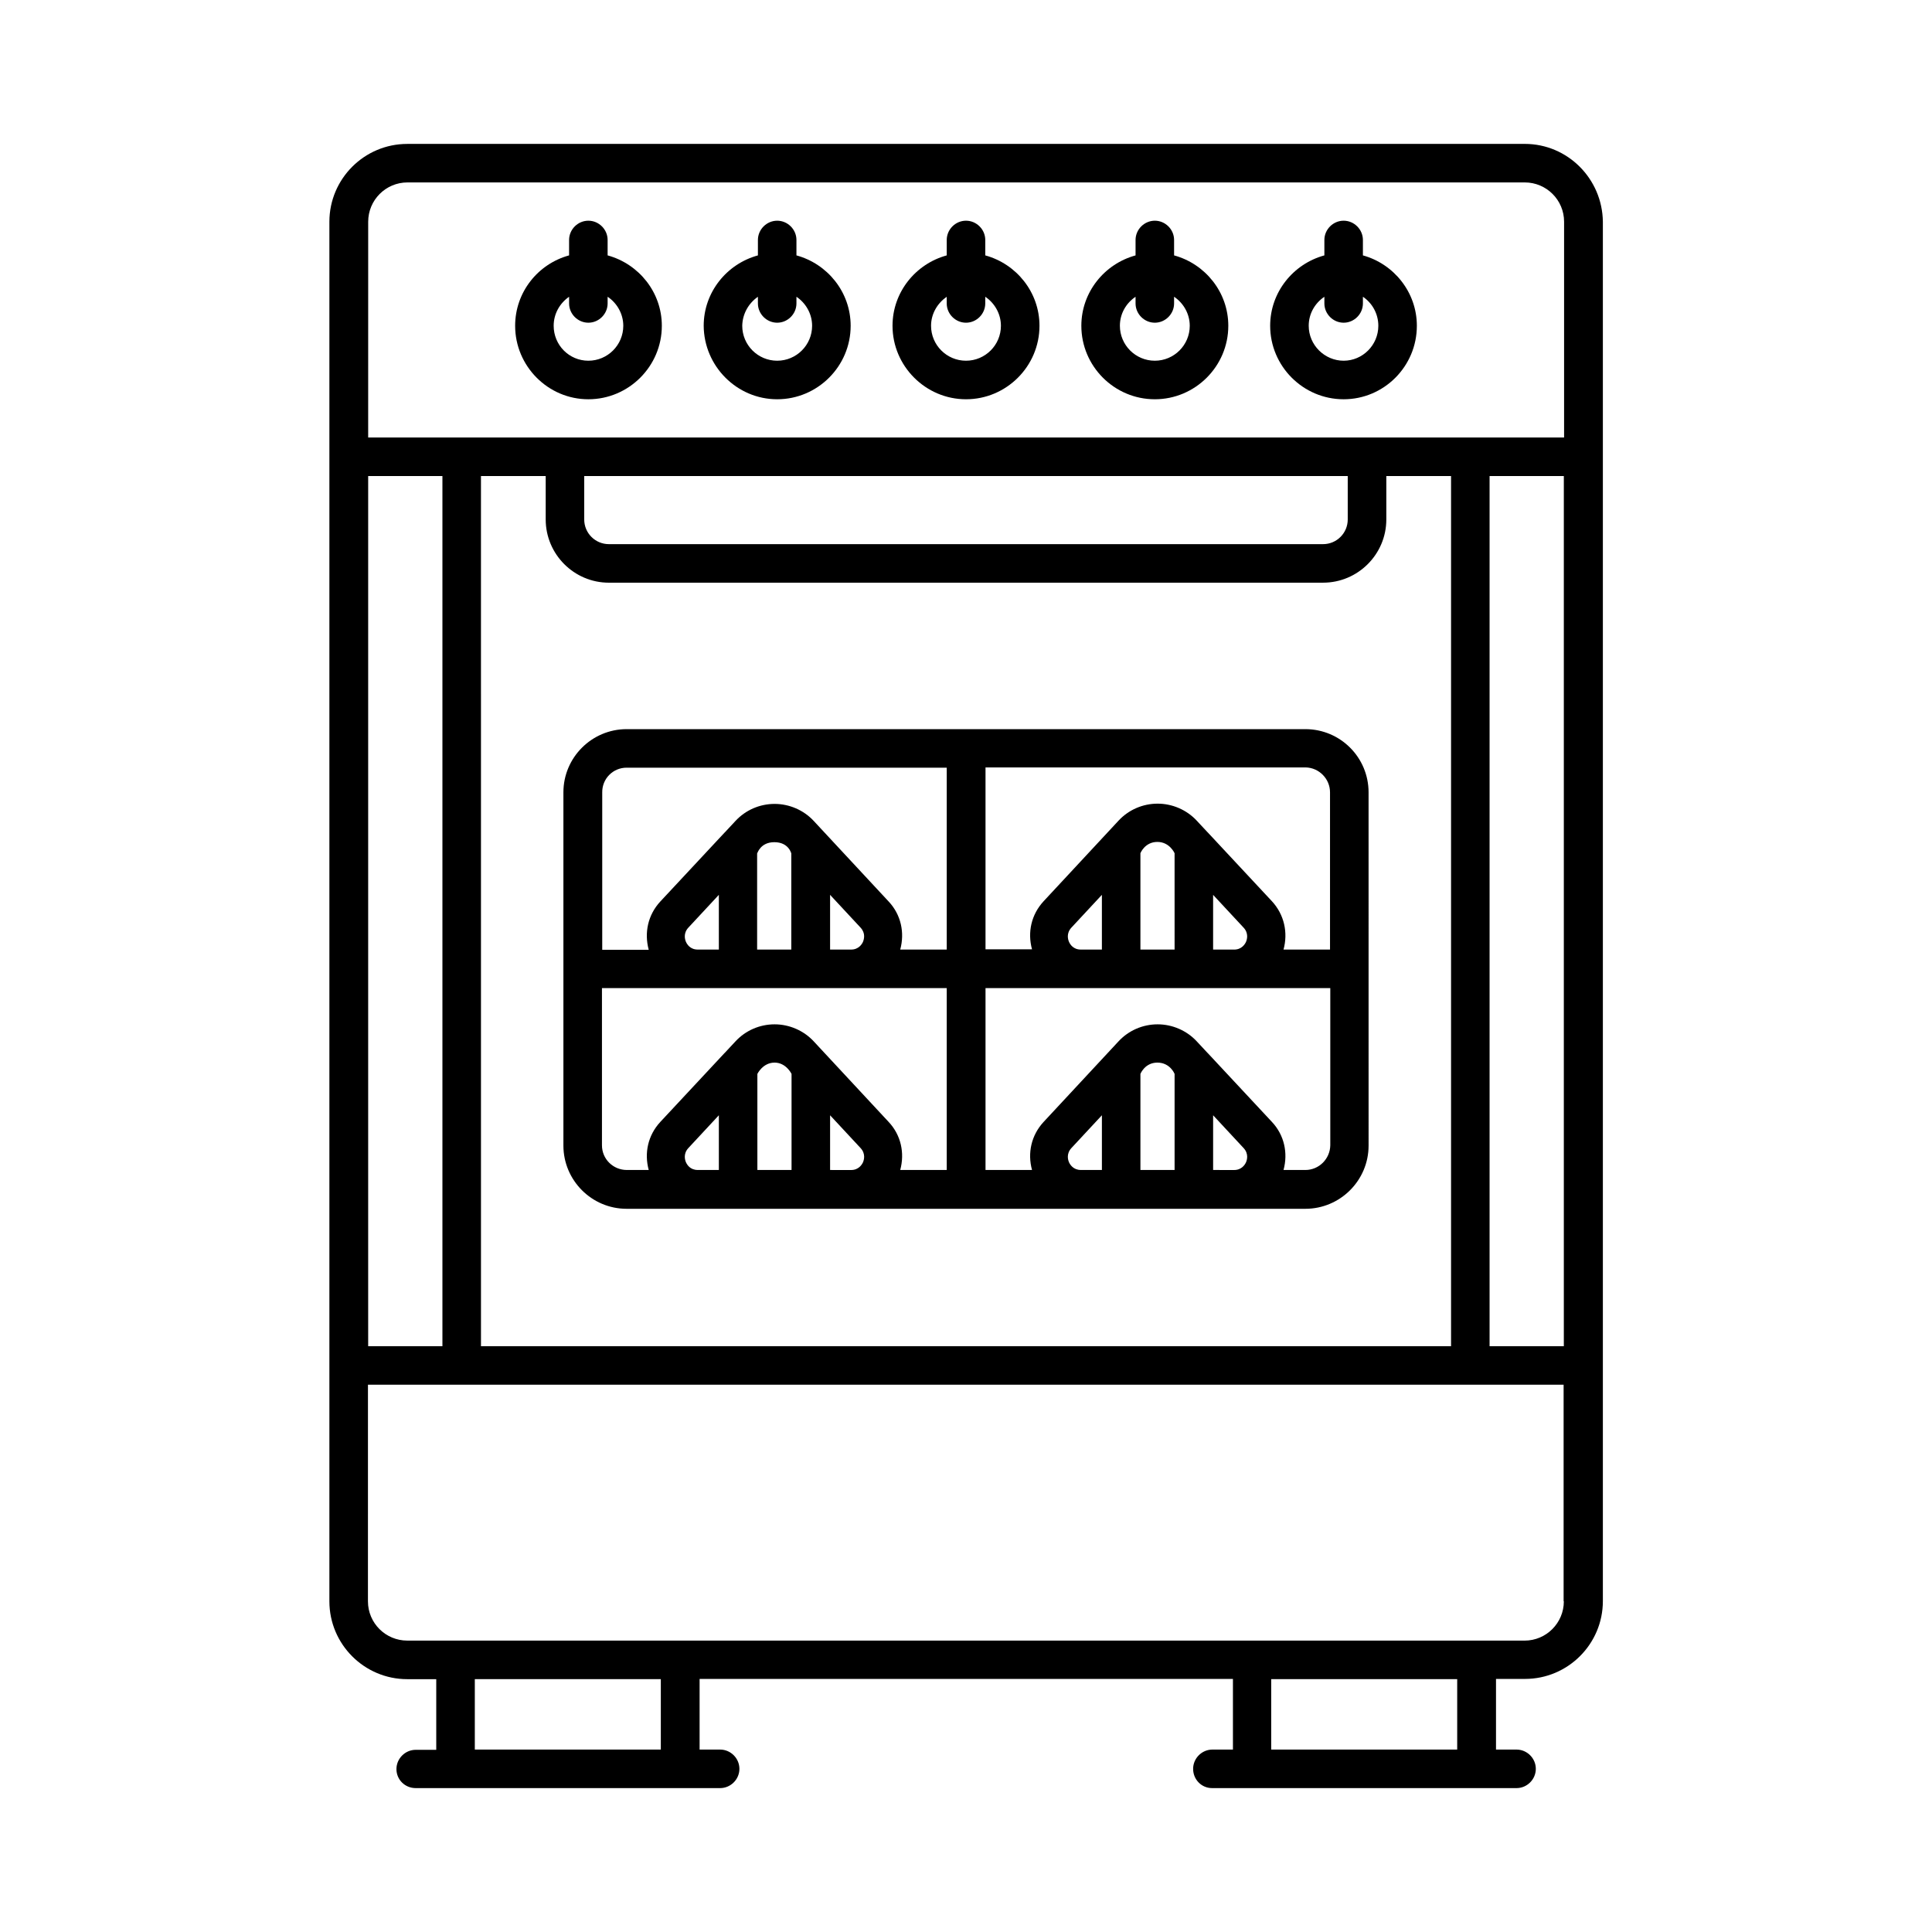
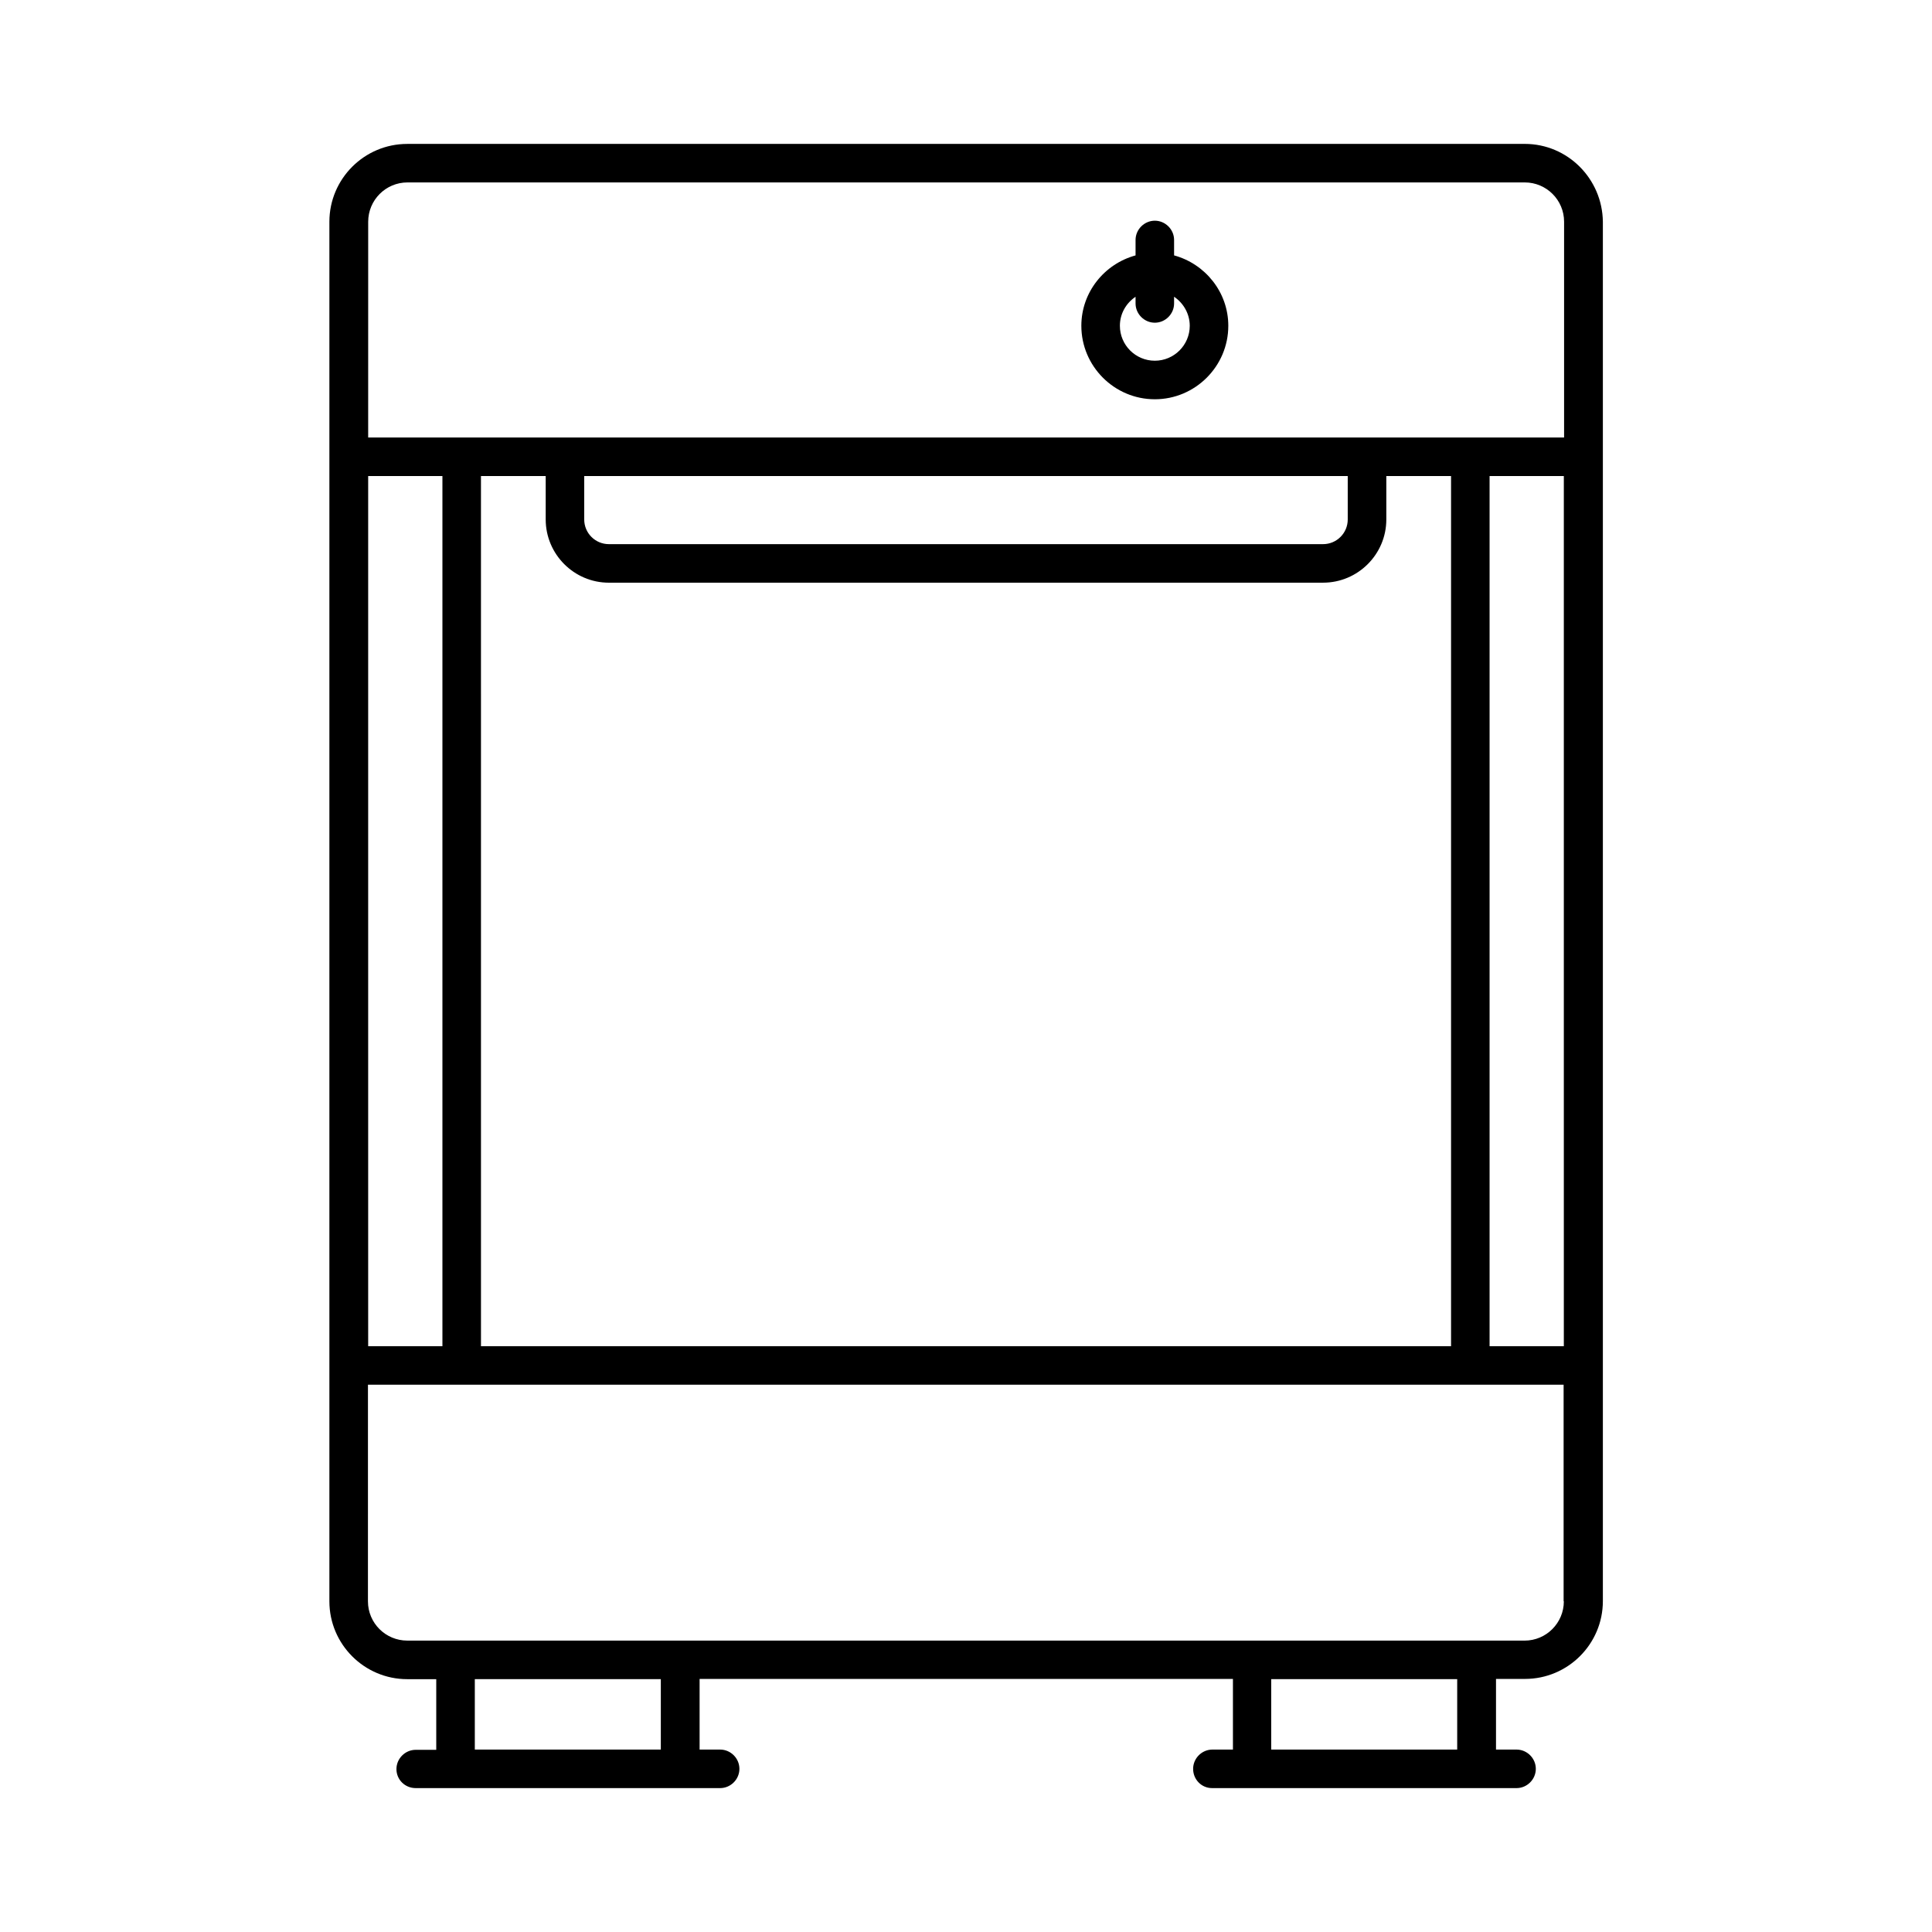
<svg xmlns="http://www.w3.org/2000/svg" fill="#000000" width="800px" height="800px" version="1.1" viewBox="144 144 512 512">
  <g>
    <path d="m548.08 182.14h-296.16c-11.371 0-20.629 9.258-20.629 20.629v365.6c0 11.371 9.258 20.629 20.629 20.629h7.691v18.723h-5.445c-2.793 0-5.106 2.316-5.106 5.106 0 2.793 2.246 5.039 5.109 5.039h80.676c2.793 0 5.106-2.316 5.106-5.106 0-2.793-2.316-5.106-5.106-5.106h-5.445v-18.723h141.34v18.723h-5.445c-2.793 0-5.106 2.316-5.106 5.106-0.004 2.789 2.176 5.106 5.035 5.106h80.676c2.793 0 5.106-2.316 5.106-5.106 0-2.793-2.316-5.106-5.106-5.106h-5.445v-18.723h7.691c11.371 0 20.629-9.258 20.629-20.629v-365.54c-0.137-11.371-9.324-20.629-20.695-20.629zm-278.25 425.51v-18.656h49.293v18.656zm211.05 0v-18.656h49.293v18.656zm-239.31-106.89v-230.6h19.676v230.6zm29.891-230.6h17.156v11.508c0 9.191 7.488 16.75 16.75 16.75l189.27-0.004c9.191 0 16.75-7.488 16.75-16.75v-11.508h17.156v230.6h-257.08zm27.434 0h202.27v11.508c0 3.609-2.926 6.535-6.535 6.535h-189.27c-3.609 0-6.535-2.926-6.535-6.535v-11.508zm239.86 0h19.676v230.6h-19.676zm-297.18-67.398c0-5.719 4.629-10.418 10.418-10.418h296.09c5.719 0 10.418 4.629 10.418 10.418v57.188h-316.93zm316.86 365.6c0 5.719-4.629 10.418-10.418 10.418l-296.09-0.004c-5.719 0-10.418-4.629-10.418-10.418l0.004-57.391h316.86v57.395z" />
-     <path d="m489.93 337.23h-179.87c-9.191 0-16.75 7.488-16.75 16.75v93.613c0 9.191 7.488 16.75 16.75 16.75h179.88c9.191 0 16.75-7.488 16.75-16.75l-0.004-93.613c0-9.262-7.488-16.75-16.75-16.75zm6.539 16.75v41.668h-12.324c1.227-4.492 0.203-9.258-3.062-12.801l-16.953-18.18-0.203-0.203-2.793-2.996c-2.656-2.859-6.469-4.492-10.348-4.492-3.949 0-7.691 1.633-10.348 4.492l-19.879 21.379c-3.269 3.539-4.289 8.238-3.062 12.73h-12.324v-48.203h84.832c3.535 0.066 6.465 2.996 6.465 6.606zm-22.879 35.879c1.363 1.496 0.887 3.133 0.613 3.746-0.273 0.613-1.156 2.043-3.133 2.043h-5.582v-14.5zm-18.312 5.785h-9.055v-25.531s1.156-2.996 4.492-2.996c3.269 0 4.562 2.996 4.562 2.996zm-19.266 0h-5.582c-2.043 0-2.859-1.43-3.133-2.043-0.273-0.613-0.75-2.246 0.613-3.746l8.102-8.715zm-125.95-48.203h84.832v48.203h-12.324c1.227-4.492 0.203-9.258-3.062-12.73l-19.879-21.379c-2.656-2.859-6.469-4.492-10.348-4.492-3.949 0-7.691 1.633-10.348 4.492l-2.793 2.996c-0.066 0.066-0.137 0.137-0.203 0.203l-16.953 18.18c-3.269 3.539-4.289 8.238-3.062 12.801h-12.324v-41.668c-0.07-3.676 2.856-6.606 6.465-6.606zm39.148 19.746c0.066 0 0.066 0 0 0 3.812 0 4.492 2.996 4.492 2.996v25.461h-9.055v-25.461c0.066 0 0.816-2.996 4.562-2.996zm23.488 26.414c-0.273 0.613-1.156 2.043-3.133 2.043h-5.582v-14.5l8.102 8.715c1.359 1.496 0.883 3.062 0.613 3.742zm-38.195 2.043h-5.582c-2.043 0-2.859-1.43-3.133-2.043-0.273-0.613-0.75-2.246 0.613-3.746l8.102-8.715zm-30.977 51.879v-41.668h91.367v48.203h-12.324c1.227-4.492 0.203-9.258-3.062-12.73l-19.879-21.379c-2.656-2.859-6.469-4.492-10.348-4.492-3.949 0-7.691 1.633-10.348 4.492l-2.793 2.996-0.203 0.203-16.953 18.18c-3.269 3.539-4.289 8.238-3.062 12.73h-5.785c-3.684 0-6.609-2.926-6.609-6.535zm45.75-21.922c3.062 0 4.492 2.996 4.492 2.996v25.461h-9.055v-25.461s1.43-2.996 4.562-2.996zm-23.488 26.414c-0.273-0.613-0.75-2.246 0.613-3.746l8.102-8.715v14.5h-5.582c-2.043 0.004-2.859-1.426-3.133-2.039zm38.195 2.043v-14.5l8.102 8.715c1.363 1.496 0.887 3.133 0.613 3.746-0.273 0.613-1.156 2.043-3.133 2.043zm63.316-2.043c-0.273-0.613-0.75-2.246 0.613-3.746l8.102-8.715v14.5h-5.582c-1.977 0.004-2.863-1.426-3.133-2.039zm23.418-26.414c0.07 0 0.07 0 0 0 3.402 0 4.562 2.996 4.562 2.996v25.461h-9.055v-25.461s1.156-2.996 4.492-2.996zm14.773 28.457v-14.5l8.102 8.715c1.363 1.496 0.887 3.133 0.613 3.746-0.273 0.613-1.156 2.043-3.133 2.043zm24.441 0h-5.785c1.227-4.492 0.203-9.258-3.062-12.73l-16.953-18.18c-0.066-0.066-0.137-0.137-0.203-0.203l-2.793-2.996c-2.656-2.859-6.469-4.492-10.348-4.492-3.949 0-7.691 1.633-10.348 4.492l-19.879 21.379c-3.269 3.539-4.289 8.238-3.062 12.73h-12.324v-48.203h91.367v41.668c-0.07 3.609-3 6.535-6.609 6.535z" />
-     <path d="m299.92 249.81c10.688 0 19.473-8.715 19.473-19.473 0-8.918-6.129-16.406-14.367-18.656v-4.086c0-2.793-2.316-5.106-5.106-5.106-2.793 0-5.106 2.316-5.106 5.106v4.086c-8.238 2.246-14.297 9.734-14.297 18.656 0 10.691 8.711 19.473 19.402 19.473zm-5.106-27.164v1.77c0 2.793 2.316 5.106 5.106 5.106 2.793 0 5.106-2.316 5.106-5.106v-1.77c2.449 1.633 4.152 4.492 4.152 7.691 0 5.106-4.152 9.258-9.258 9.258s-9.191-4.152-9.191-9.258c0-3.199 1.633-5.988 4.086-7.691z" />
-     <path d="m349.96 249.81c10.688 0 19.473-8.715 19.473-19.473 0-8.918-6.129-16.406-14.367-18.656v-4.086c0-2.793-2.316-5.106-5.106-5.106-2.789 0.004-5.106 2.316-5.106 5.109v4.086c-8.238 2.246-14.367 9.734-14.367 18.656 0.07 10.688 8.785 19.469 19.473 19.469zm-5.106-27.164v1.77c0 2.793 2.316 5.106 5.106 5.106 2.793 0 5.106-2.316 5.106-5.106v-1.77c2.449 1.633 4.152 4.492 4.152 7.691 0 5.106-4.152 9.258-9.258 9.258s-9.258-4.152-9.258-9.258c0.066-3.199 1.703-5.988 4.152-7.691z" />
-     <path d="m400 249.81c10.688 0 19.473-8.715 19.473-19.473 0-8.918-6.129-16.406-14.367-18.656v-4.086c0-2.793-2.316-5.106-5.106-5.106-2.793 0-5.106 2.316-5.106 5.106v4.086c-8.238 2.246-14.367 9.734-14.367 18.656 0 10.691 8.781 19.473 19.473 19.473zm-5.109-27.164v1.77c0 2.793 2.316 5.106 5.106 5.106 2.793 0 5.106-2.316 5.106-5.106v-1.77c2.449 1.633 4.152 4.492 4.152 7.691 0 5.106-4.152 9.258-9.258 9.258-5.106 0-9.258-4.152-9.258-9.258 0-3.199 1.703-5.988 4.152-7.691z" />
    <path d="m450.04 249.81c10.688 0 19.473-8.715 19.473-19.473 0-8.918-6.129-16.406-14.367-18.656v-4.086c0-2.793-2.316-5.106-5.106-5.106-2.793 0.004-5.106 2.316-5.106 5.109v4.086c-8.238 2.246-14.367 9.734-14.367 18.656 0 10.688 8.715 19.469 19.473 19.469zm-5.106-27.164v1.77c0 2.793 2.316 5.106 5.106 5.106 2.793 0 5.106-2.316 5.106-5.106v-1.77c2.449 1.633 4.152 4.492 4.152 7.691 0 5.106-4.152 9.258-9.258 9.258-5.106 0-9.258-4.152-9.258-9.258 0-3.199 1.633-5.988 4.152-7.691z" />
-     <path d="m500.08 249.81c10.688 0 19.402-8.715 19.402-19.473 0-8.918-6.129-16.406-14.297-18.656v-4.086c0-2.793-2.316-5.106-5.106-5.106-2.793 0-5.106 2.316-5.106 5.106v4.086c-8.238 2.246-14.367 9.734-14.367 18.656 0.004 10.691 8.719 19.473 19.473 19.473zm-5.106-27.164v1.77c0 2.793 2.316 5.106 5.106 5.106 2.793 0 5.106-2.316 5.106-5.106v-1.77c2.449 1.633 4.086 4.492 4.086 7.691 0 5.106-4.152 9.258-9.191 9.258s-9.258-4.152-9.258-9.258c0-3.199 1.633-5.988 4.152-7.691z" />
  </g>
</svg>